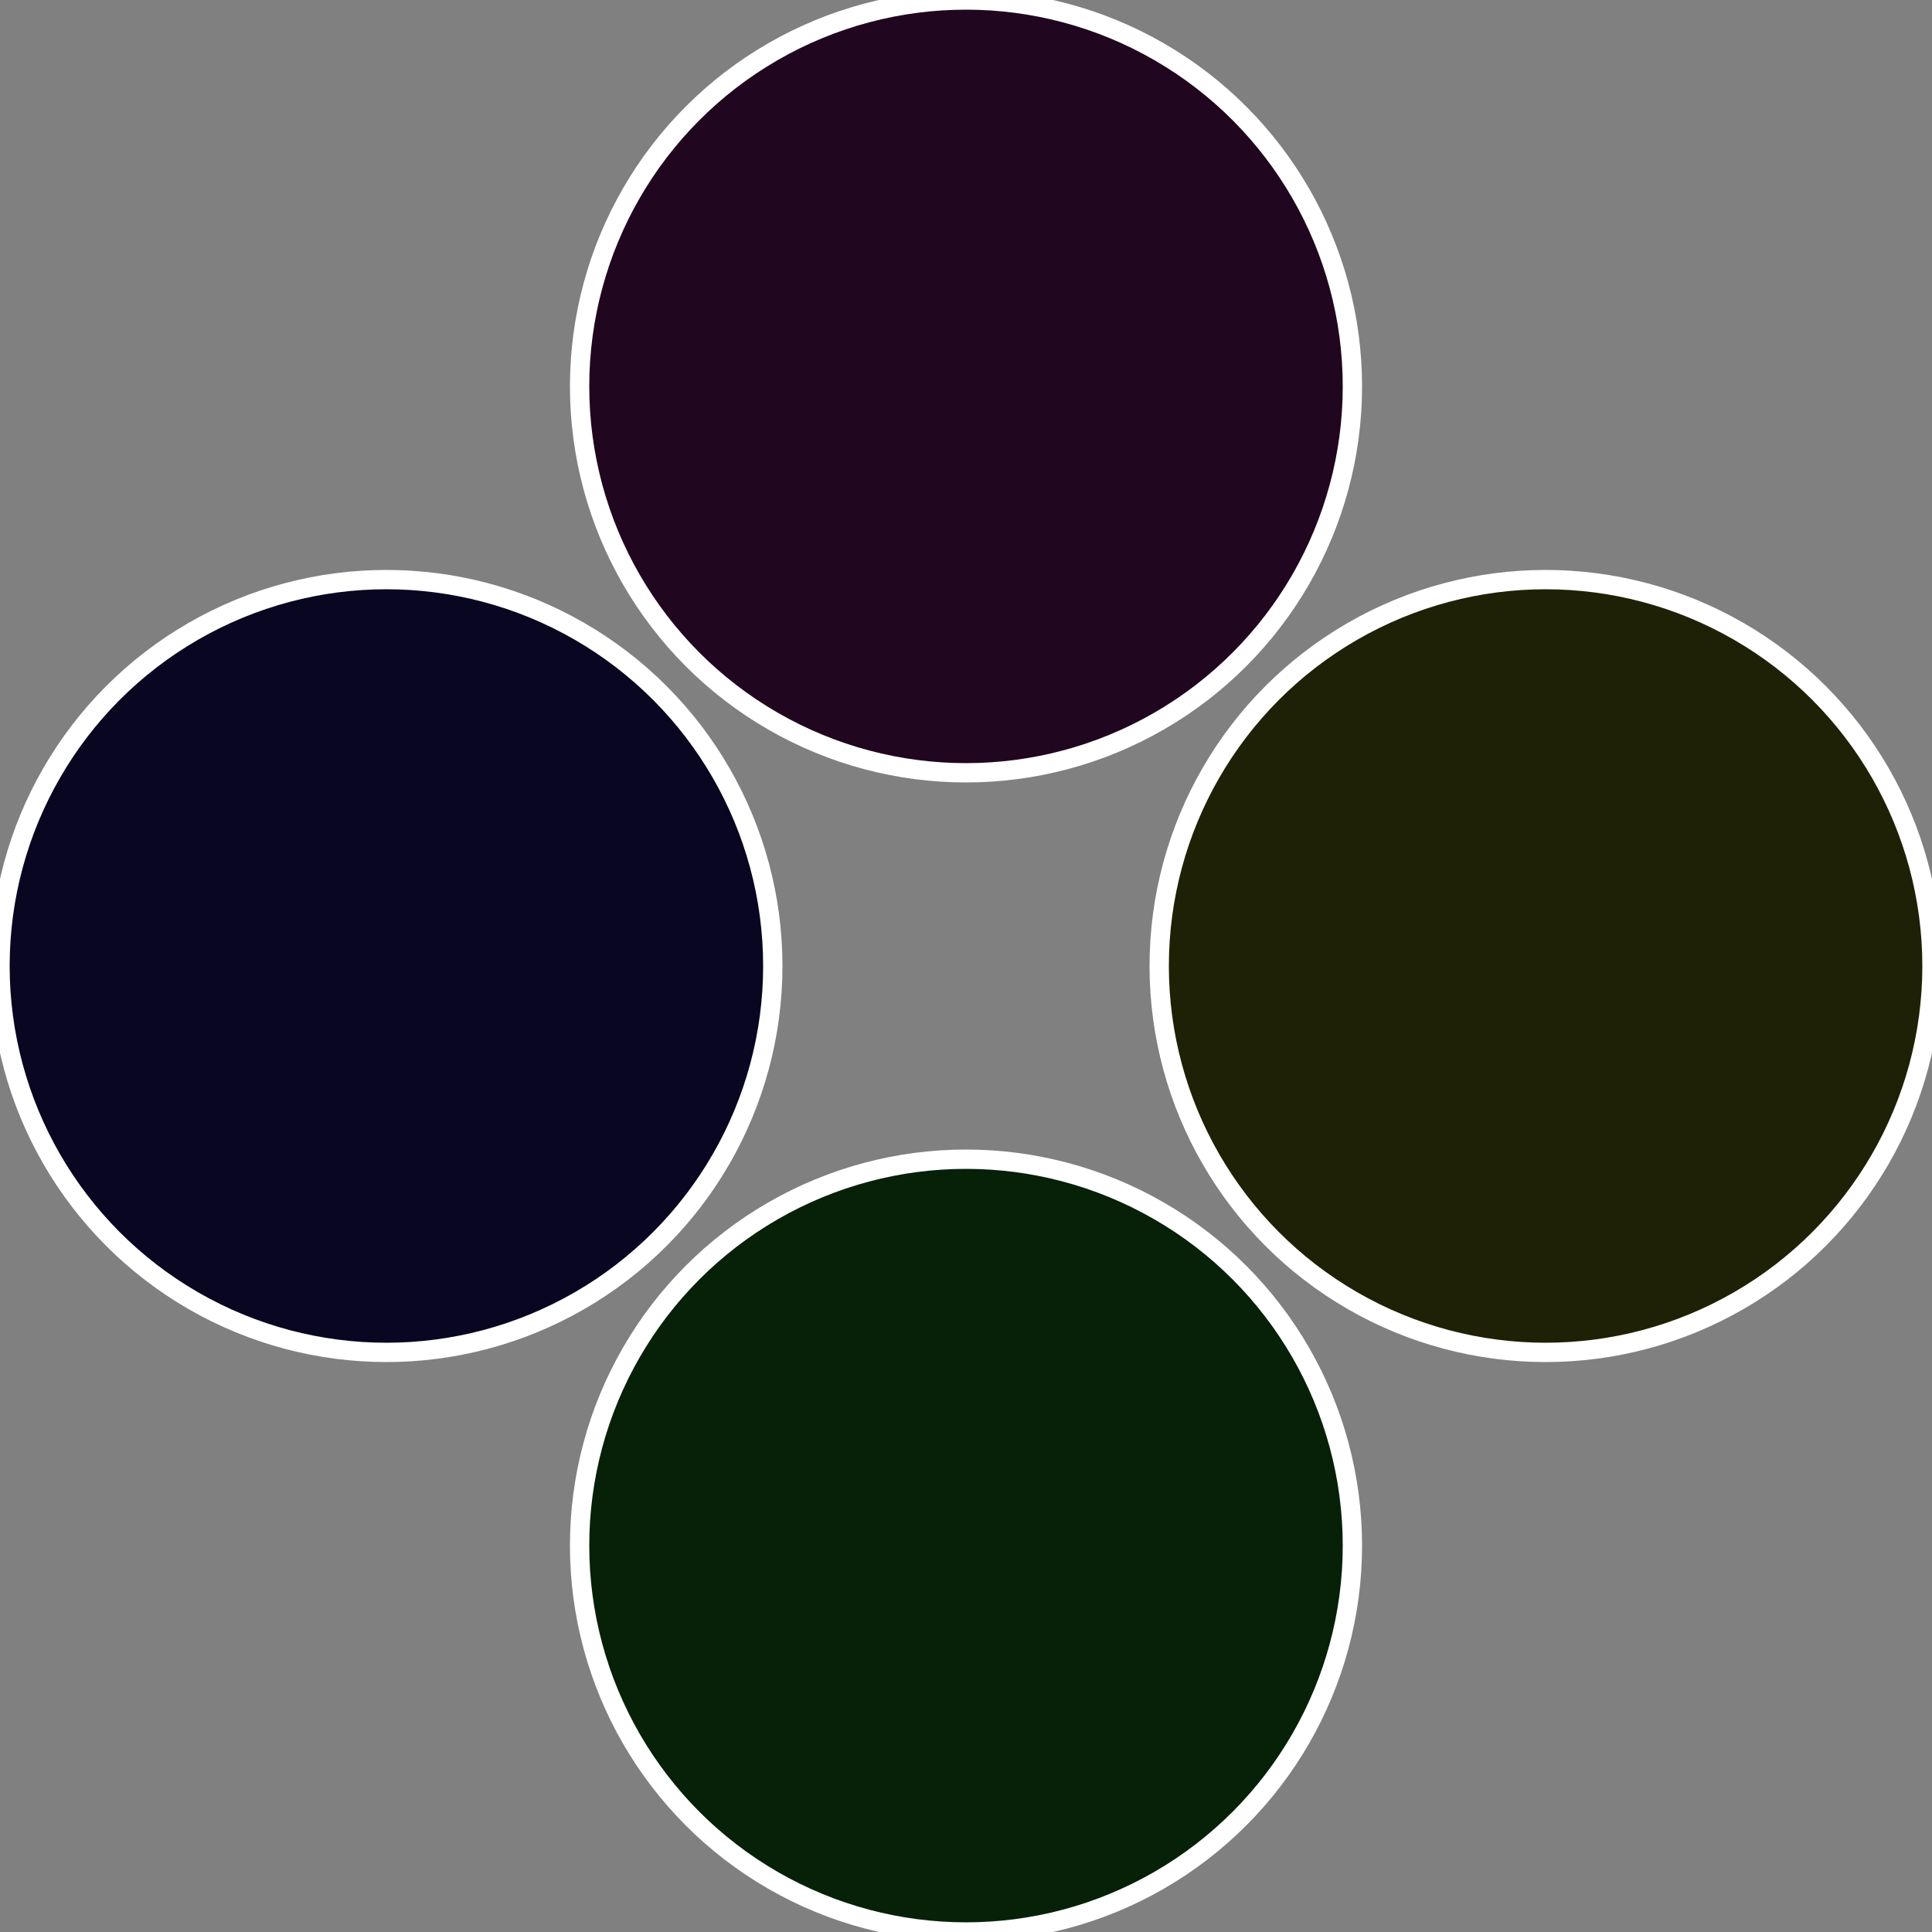
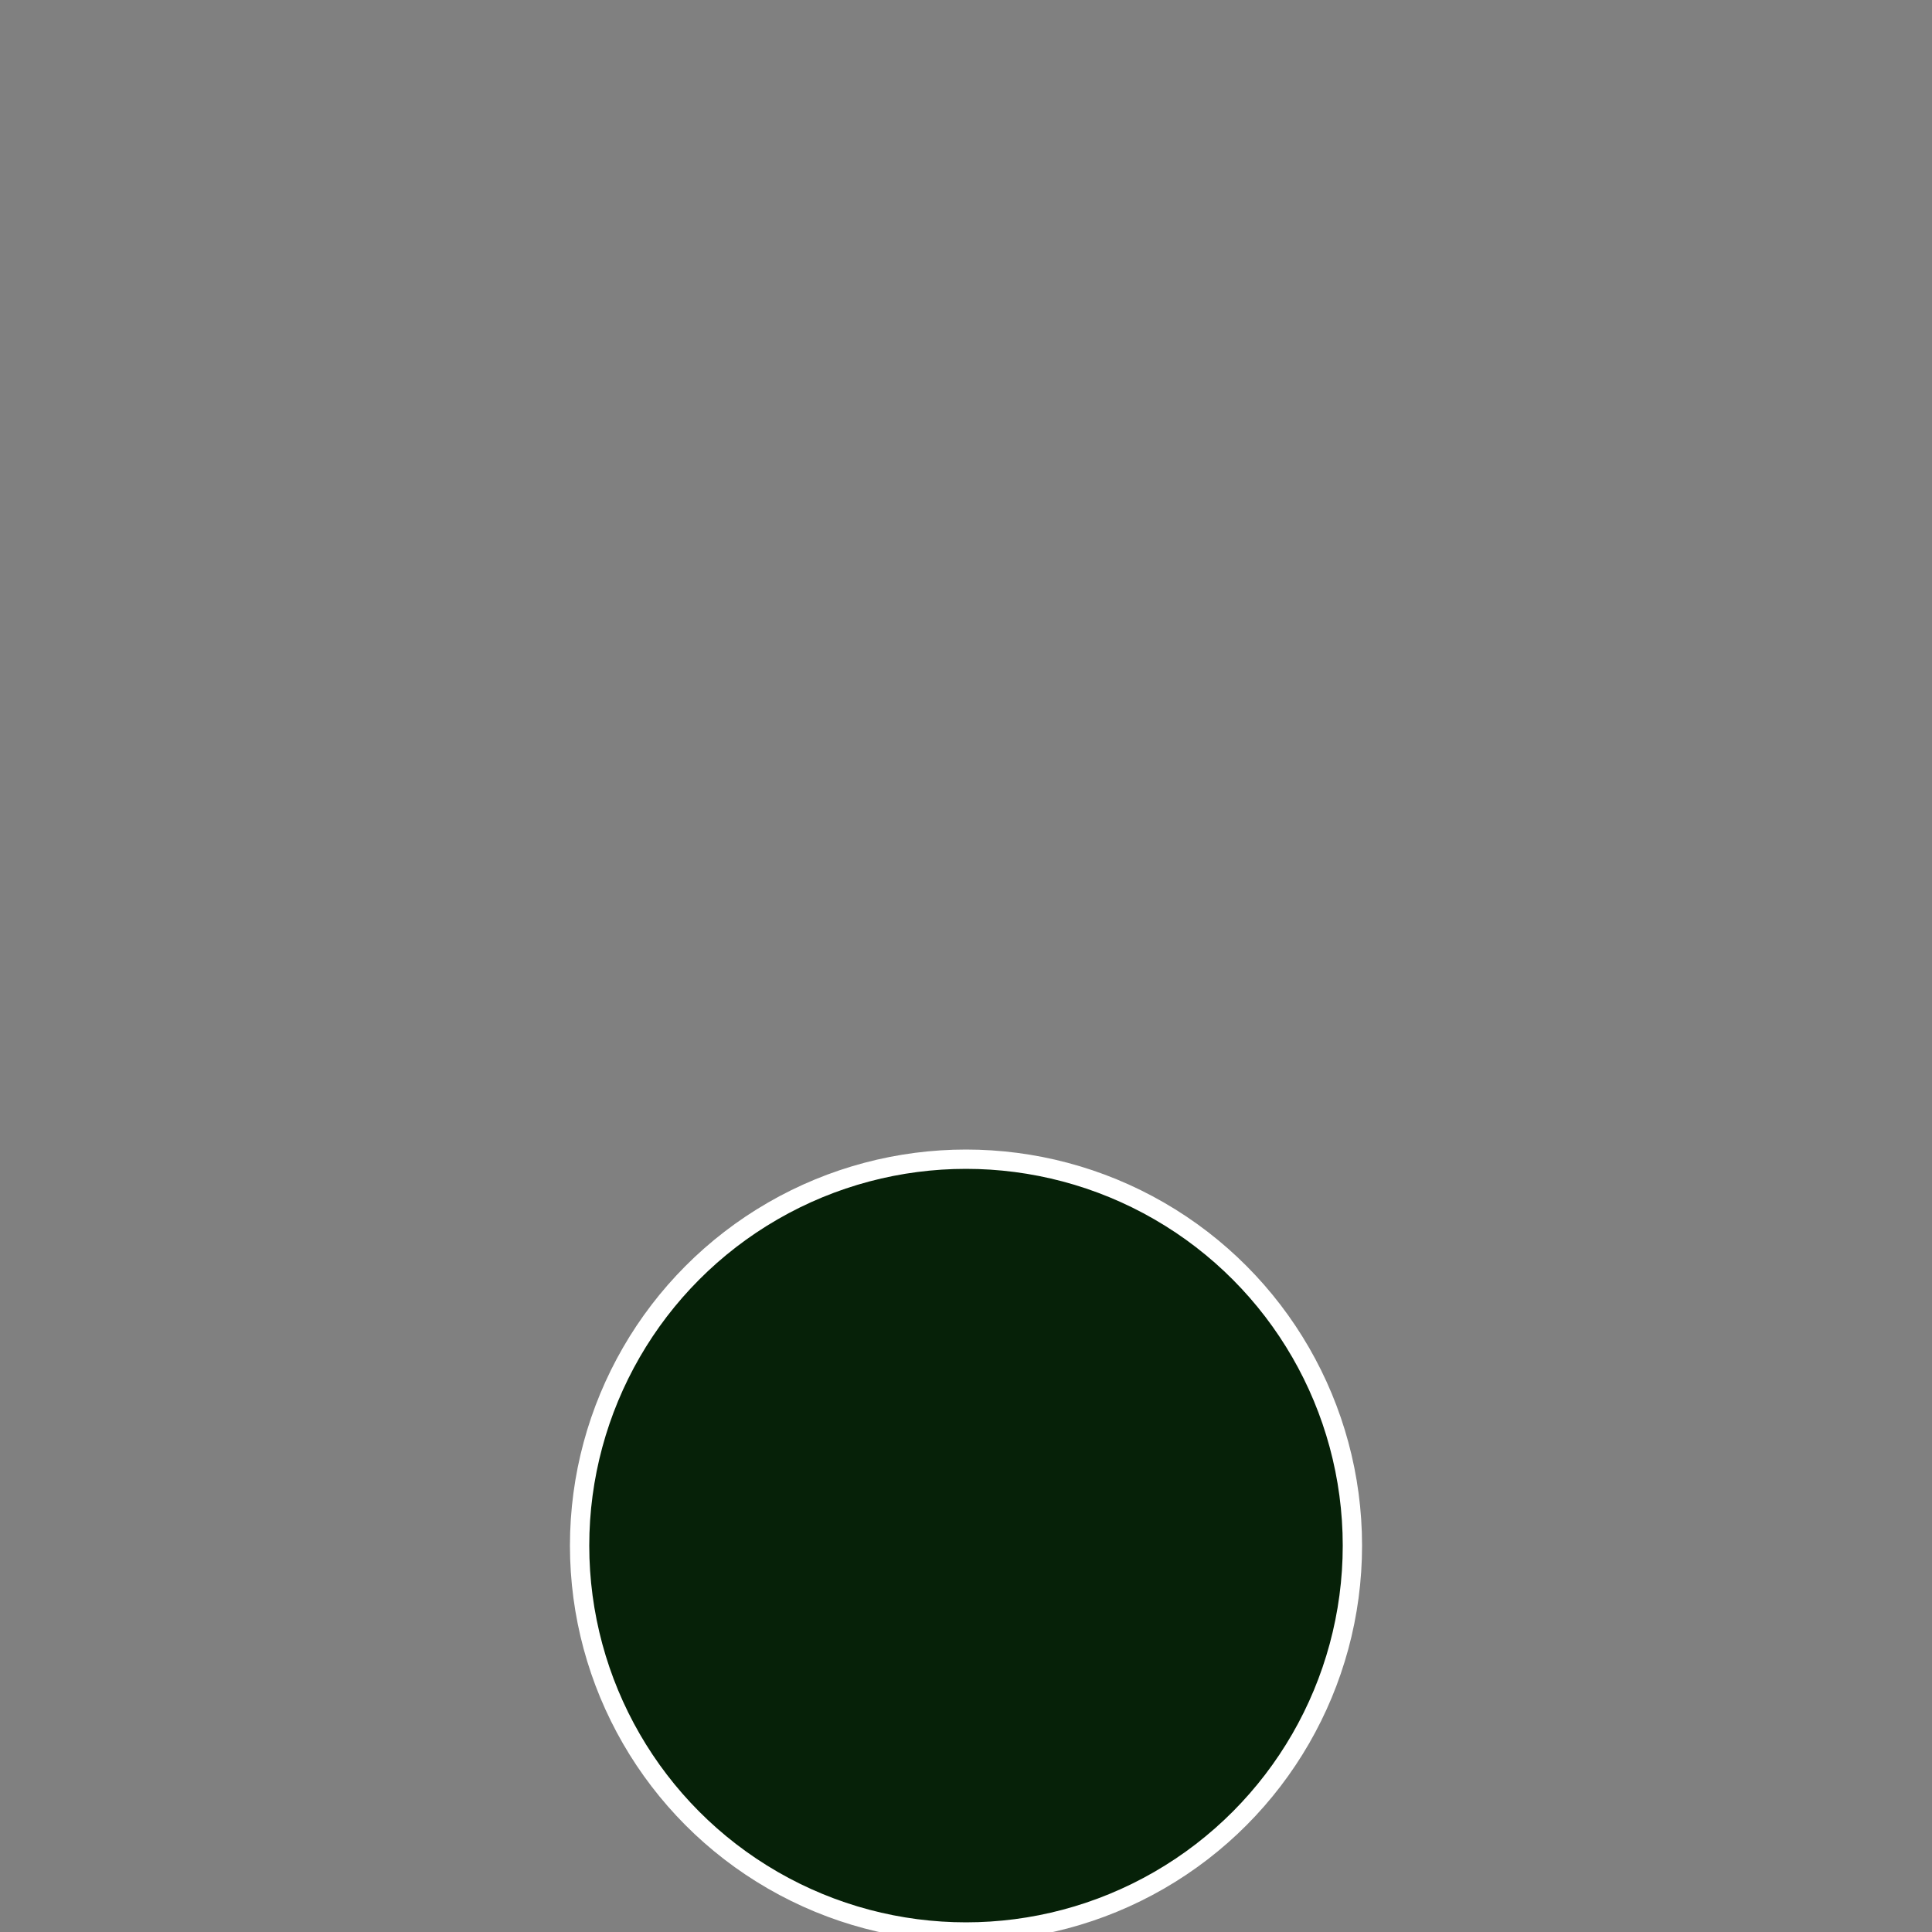
<svg xmlns="http://www.w3.org/2000/svg" width="500" height="500" viewBox="-1 -1 2 2">
  <rect x="-1" y="-1" width="2" height="2" fill="#808080" stroke="none" />
-   <circle cx="0.6" cy="0" r="0.4" fill="#1f2106" stroke="#fff" stroke-width="1%" />
  <circle cx="3.6739403974421E-17" cy="0.6" r="0.4" fill="#062108" stroke="#fff" stroke-width="1%" />
-   <circle cx="-0.6" cy="7.3478807948841E-17" r="0.4" fill="#080621" stroke="#fff" stroke-width="1%" />
-   <circle cx="-1.1021821192326E-16" cy="-0.6" r="0.4" fill="#21061f" stroke="#fff" stroke-width="1%" />
</svg>